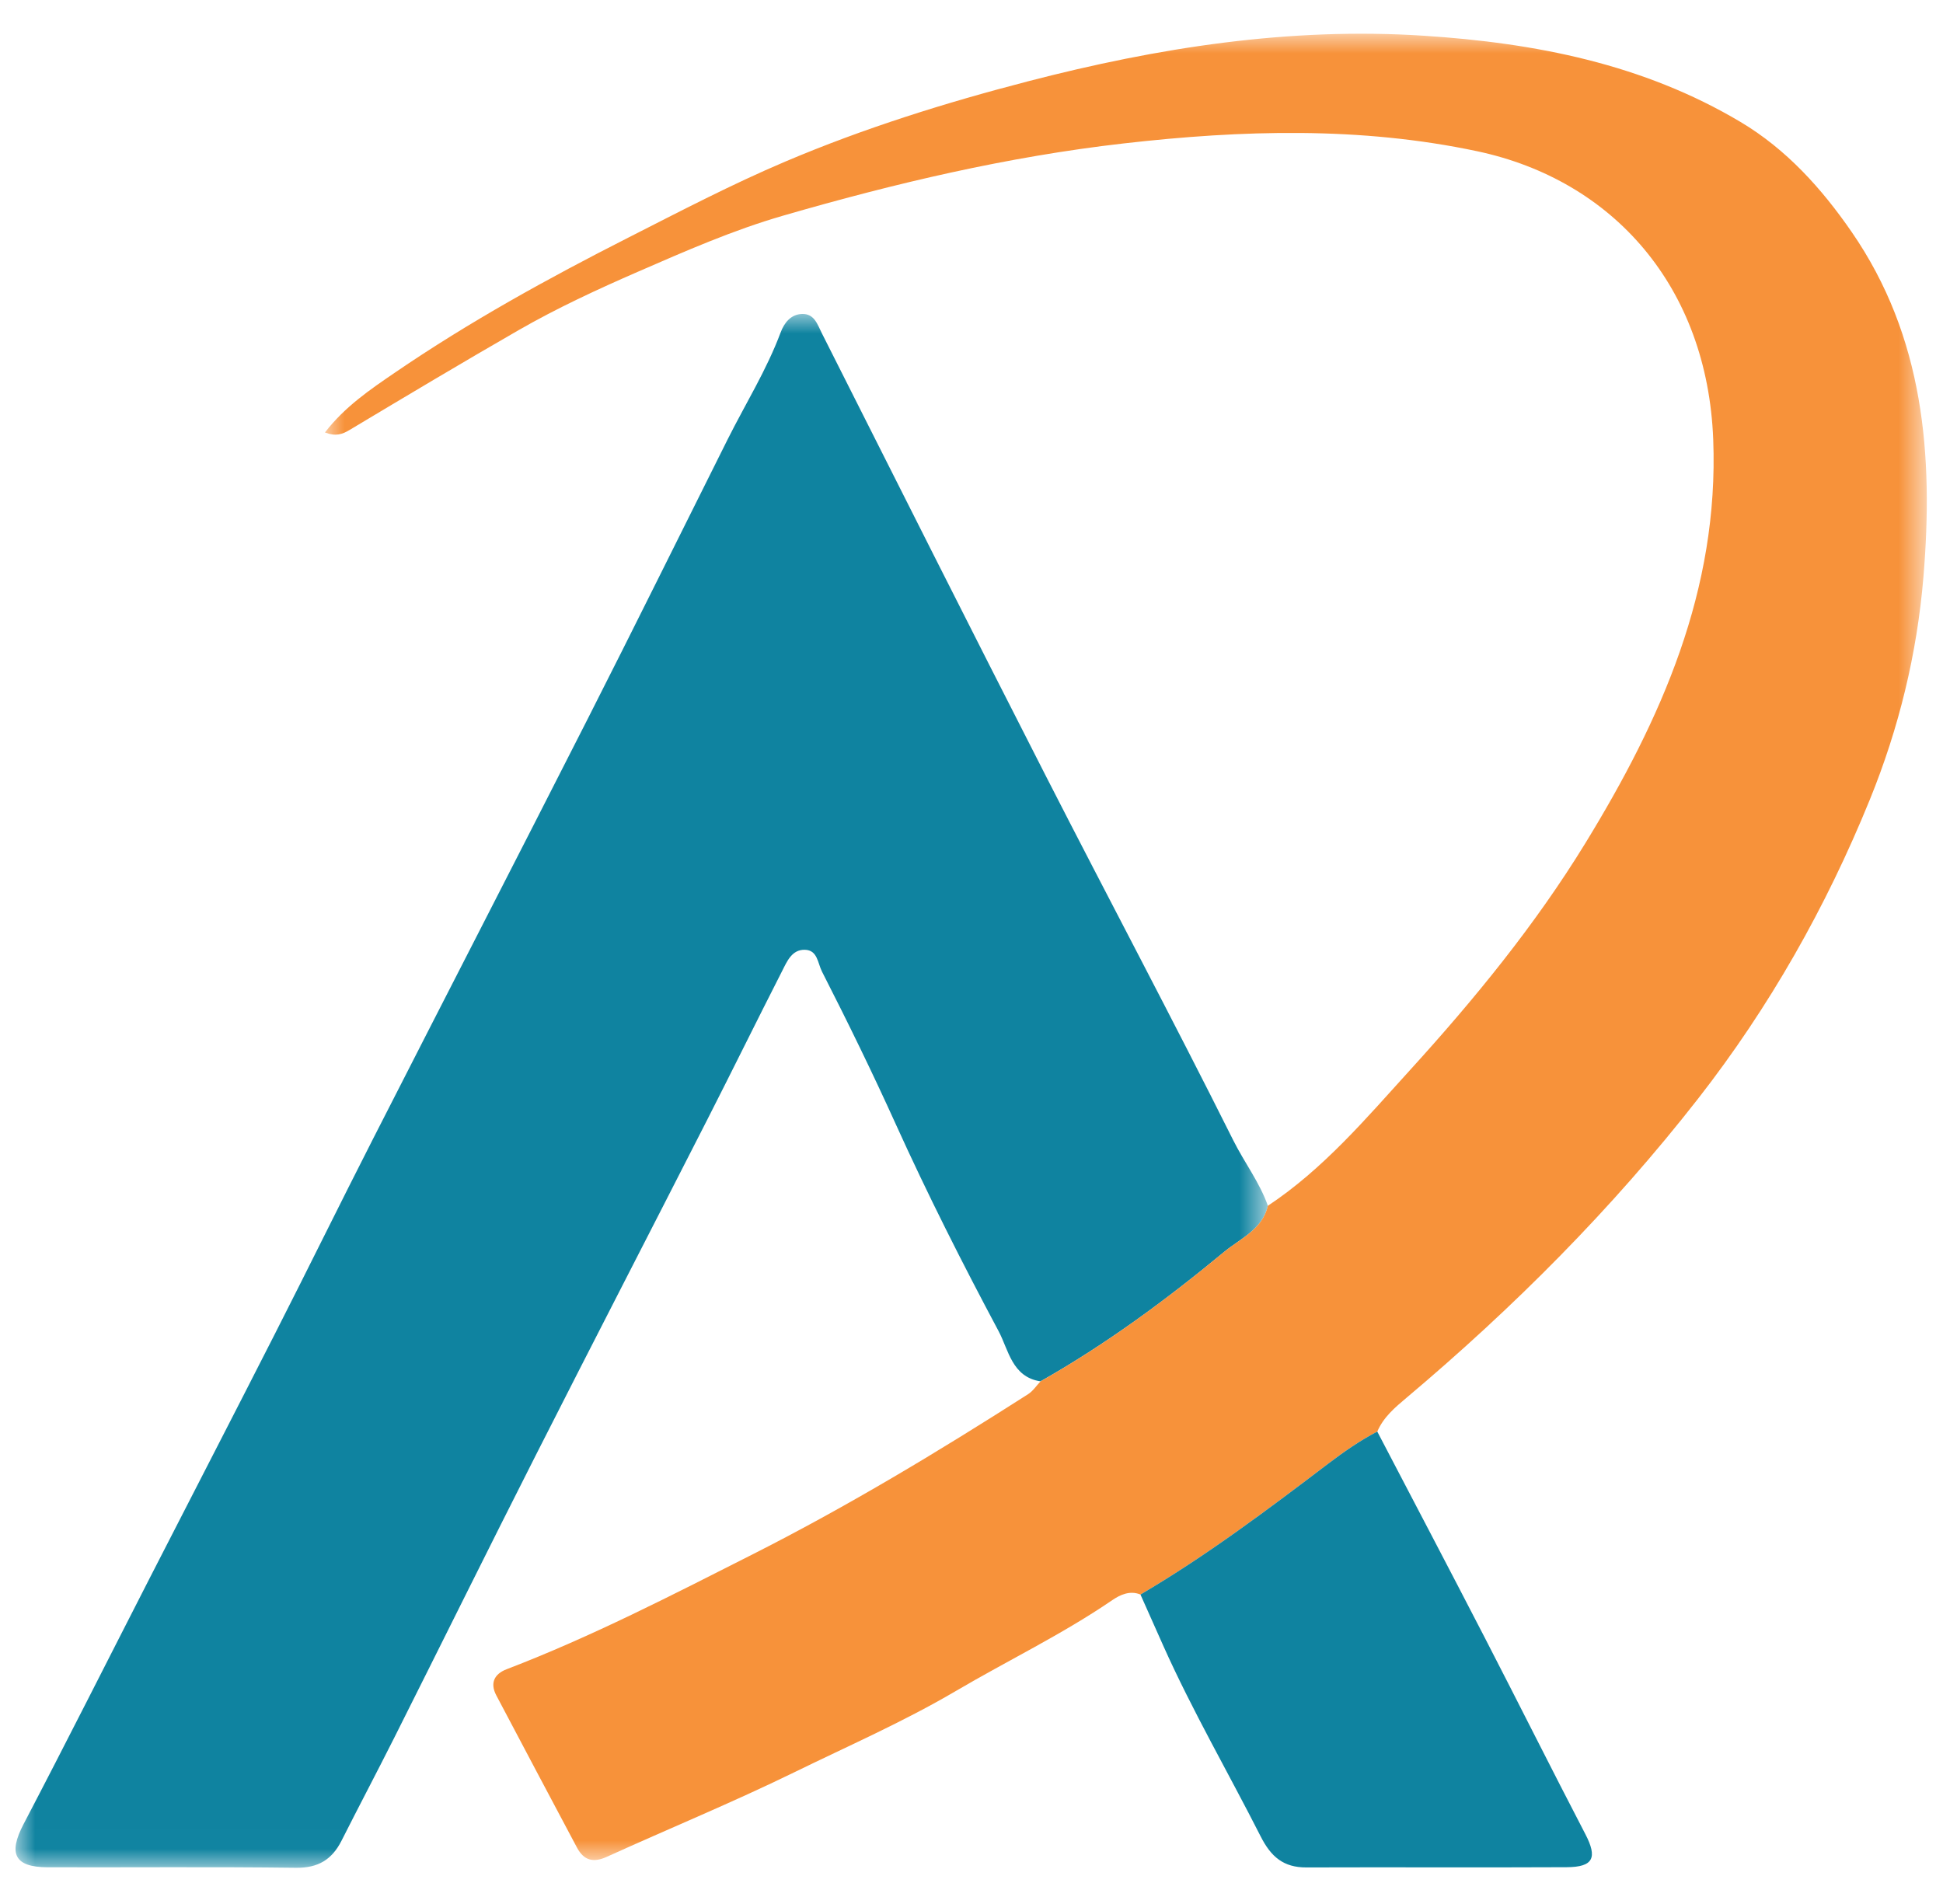
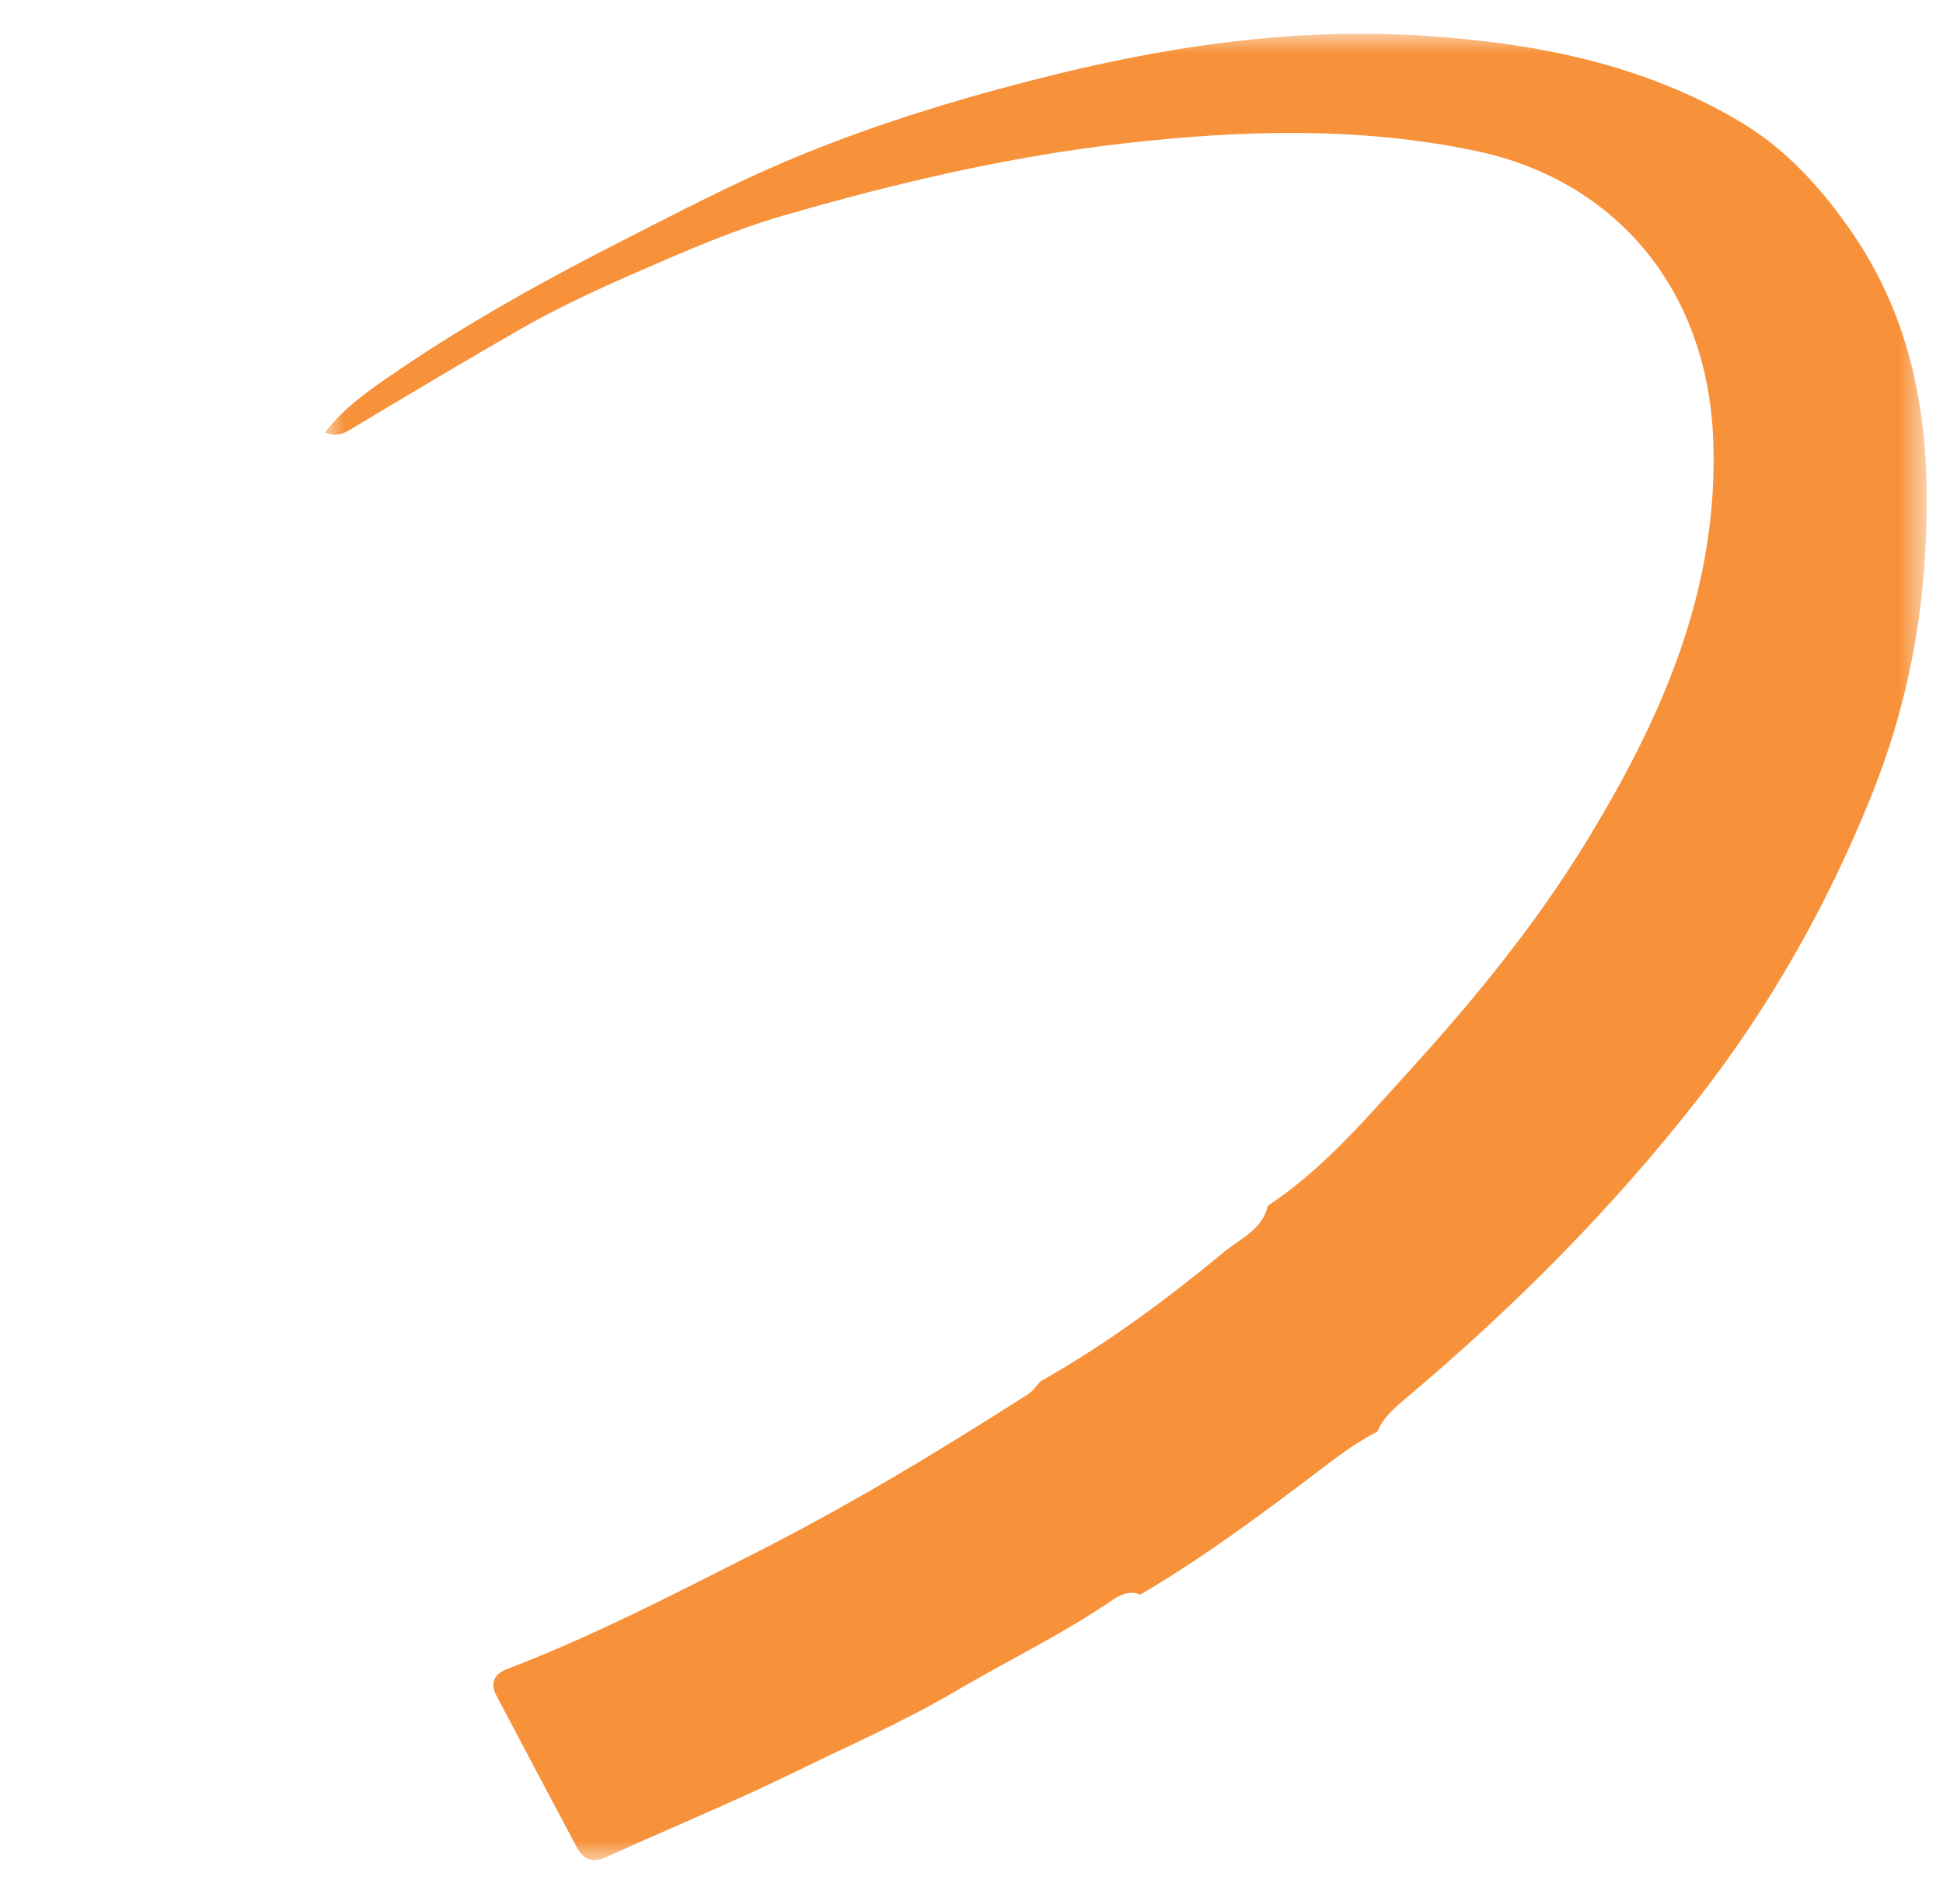
<svg xmlns="http://www.w3.org/2000/svg" xmlns:xlink="http://www.w3.org/1999/xlink" width="50px" height="49px" viewBox="0 0 50 49" version="1.1">
  <title>44590351-D93C-4375-BBA8-18FEEDC17750</title>
  <defs>
-     <polygon id="path-1" points="0 0 32.227 0 32.227 39.988 0 39.988" />
    <polygon id="path-3" points="0 0 41.221 0 41.221 47.001 0 47.001" />
  </defs>
  <g id="Website" stroke="none" stroke-width="1" fill="none" fill-rule="evenodd">
    <g id="Avira-Life-Science-Home-Page" transform="translate(-101, -2580)">
      <g id="Avira-A" transform="translate(101.4, 2580.868)">
        <g id="Group-3" transform="translate(0, 7.212)">
          <mask id="mask-2" fill="white">
            <use xlink:href="#path-1" />
          </mask>
          <g id="Clip-2" />
          <path d="M26.376,27.469 C25.642,27.36 25.553,26.657 25.298,26.179 C24.366,24.433 23.472,22.662 22.655,20.859 C22.054,19.53 21.415,18.223 20.753,16.925 C20.641,16.705 20.64,16.372 20.314,16.363 C19.979,16.353 19.853,16.661 19.728,16.907 C19.077,18.184 18.445,19.471 17.794,20.748 C16.331,23.62 14.851,26.483 13.394,29.358 C12.167,31.778 10.966,34.211 9.748,36.636 C9.301,37.525 8.836,38.405 8.387,39.294 C8.142,39.777 7.788,39.994 7.22,39.988 C5.089,39.961 2.958,39.981 0.827,39.975 C-0.031,39.972 -0.191,39.625 0.207,38.863 C1.31,36.756 2.378,34.631 3.462,32.514 C4.533,30.423 5.612,28.336 6.677,26.242 C7.525,24.577 8.348,22.899 9.197,21.234 C11.034,17.63 12.888,14.035 14.72,10.428 C15.936,8.034 17.125,5.626 18.326,3.225 C18.784,2.311 19.328,1.441 19.688,0.477 C19.779,0.232 19.948,0.009 20.239,0 C20.555,-0.01 20.632,0.262 20.749,0.496 C22.663,4.292 24.572,8.09 26.506,11.876 C28.108,15.012 29.764,18.12 31.338,21.27 C31.622,21.838 32.014,22.348 32.227,22.951 C32.084,23.566 31.519,23.792 31.1,24.139 C29.612,25.371 28.061,26.516 26.376,27.469" id="Fill-1" fill="#0F83A0" mask="url(#mask-2)" />
        </g>
        <g id="Group-6" transform="translate(7.962, 0)">
          <mask id="mask-4" fill="white">
            <use xlink:href="#path-3" />
          </mask>
          <g id="Clip-5" />
          <path d="M18.414,34.682 C20.099,33.728 21.65,32.583 23.138,31.351 C23.557,31.005 24.122,30.778 24.265,30.163 C25.693,29.216 26.793,27.914 27.927,26.666 C29.582,24.846 31.141,22.941 32.433,20.834 C34.389,17.642 35.874,14.314 35.725,10.442 C35.574,6.528 33.166,3.771 29.651,3.024 C26.648,2.387 23.604,2.475 20.555,2.823 C17.566,3.164 14.658,3.851 11.78,4.685 C10.502,5.055 9.282,5.591 8.059,6.123 C7.008,6.581 5.973,7.06 4.981,7.63 C3.523,8.469 2.079,9.332 0.636,10.196 C0.444,10.311 0.278,10.369 0,10.262 C0.51,9.599 1.166,9.155 1.794,8.726 C3.71,7.416 5.735,6.299 7.811,5.245 C9.145,4.567 10.469,3.875 11.847,3.29 C13.872,2.43 15.968,1.776 18.094,1.224 C21.434,0.358 24.818,-0.174 28.284,0.052 C31.146,0.238 33.921,0.778 36.428,2.271 C37.61,2.975 38.517,3.984 39.288,5.102 C41.148,7.797 41.396,10.854 41.134,13.986 C40.969,15.956 40.506,17.864 39.754,19.713 C38.627,22.483 37.17,25.055 35.336,27.406 C33.119,30.247 30.584,32.786 27.829,35.107 C27.536,35.353 27.237,35.605 27.08,35.975 C26.628,36.209 26.214,36.498 25.807,36.808 C24.247,37.994 22.679,39.172 20.986,40.168 C20.713,40.055 20.458,40.177 20.261,40.312 C18.974,41.192 17.569,41.866 16.231,42.653 C14.885,43.444 13.462,44.065 12.068,44.747 C10.487,45.519 8.857,46.189 7.255,46.917 C6.905,47.077 6.663,47.012 6.487,46.683 C5.793,45.377 5.099,44.072 4.41,42.764 C4.243,42.447 4.356,42.213 4.676,42.09 C6.866,41.251 8.948,40.175 11.034,39.119 C13.464,37.888 15.799,36.48 18.095,35.011 C18.22,34.931 18.309,34.793 18.414,34.682" id="Fill-4" fill="#F7923A" mask="url(#mask-4)" />
        </g>
-         <path d="M28.948,40.168 C30.641,39.172 32.209,37.994 33.769,36.808 C34.176,36.499 34.59,36.209 35.042,35.974 C35.964,37.74 36.892,39.503 37.806,41.274 C38.675,42.957 39.521,44.651 40.395,46.331 C40.712,46.94 40.607,47.182 39.913,47.185 C37.681,47.196 35.449,47.183 33.218,47.191 C32.631,47.193 32.309,46.921 32.042,46.394 C31.213,44.761 30.292,43.174 29.541,41.499 C29.342,41.056 29.146,40.612 28.948,40.168" id="Fill-7" fill="#0F83A0" />
      </g>
    </g>
  </g>
</svg>